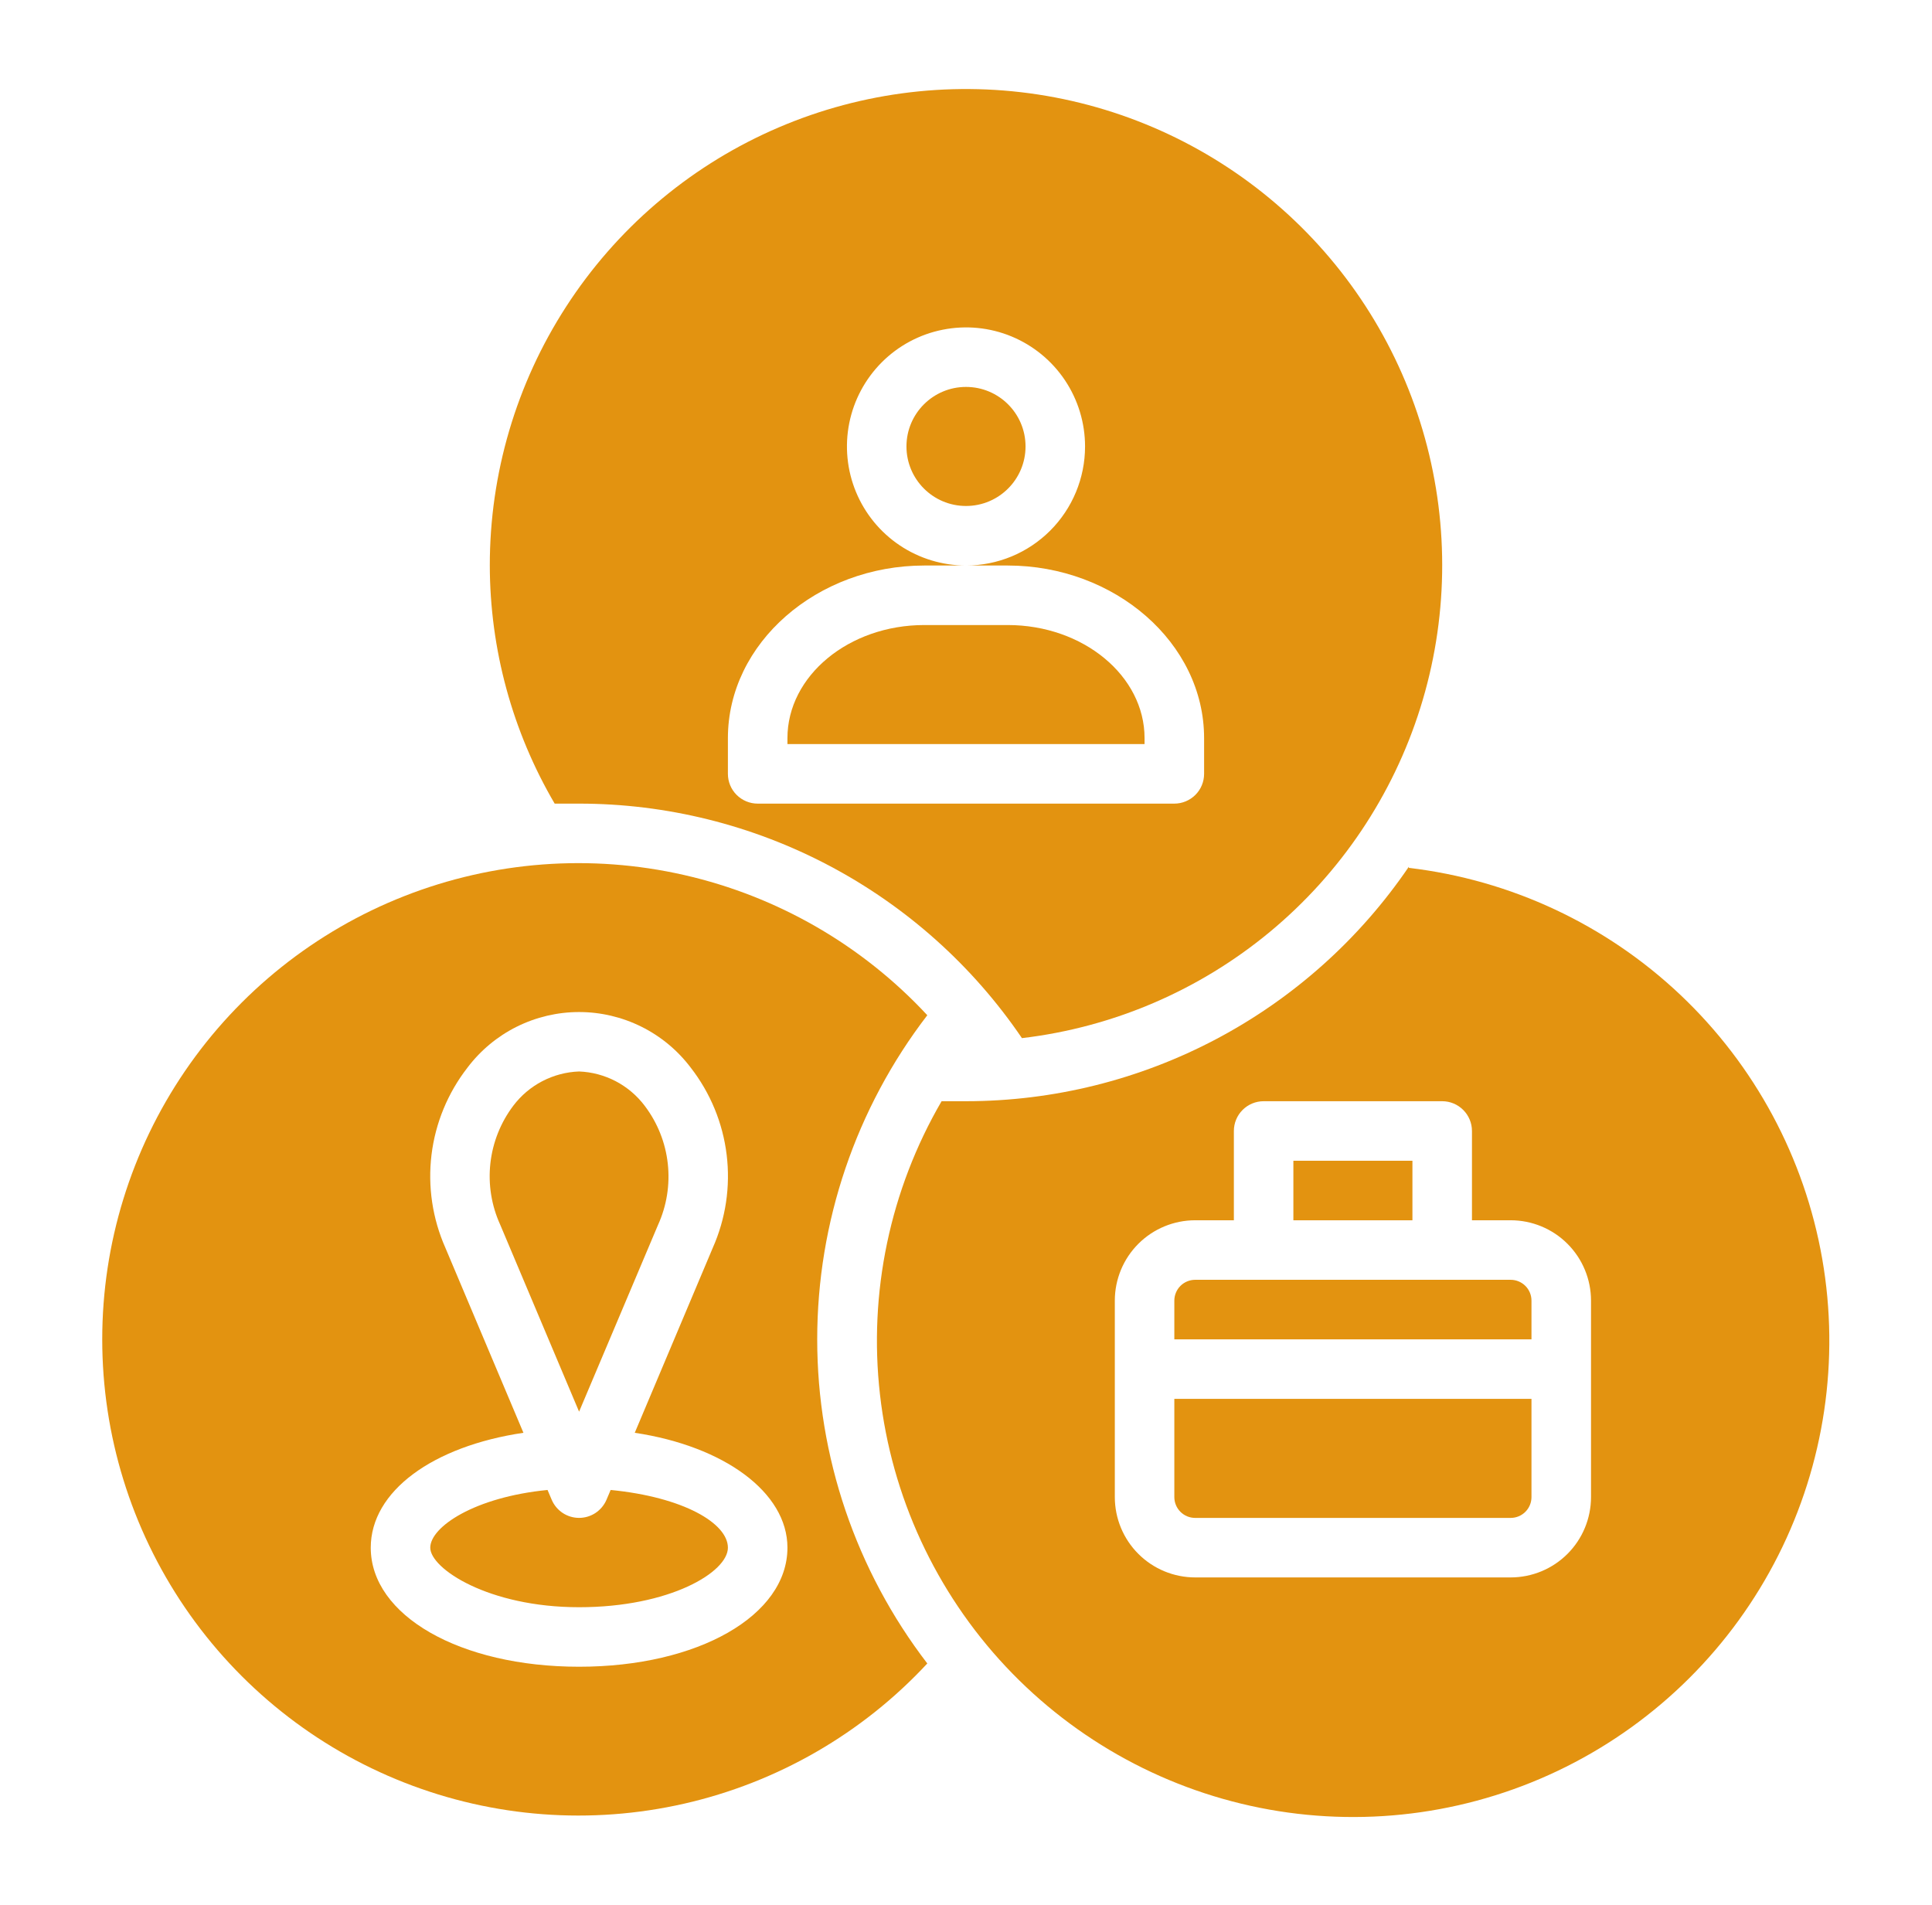
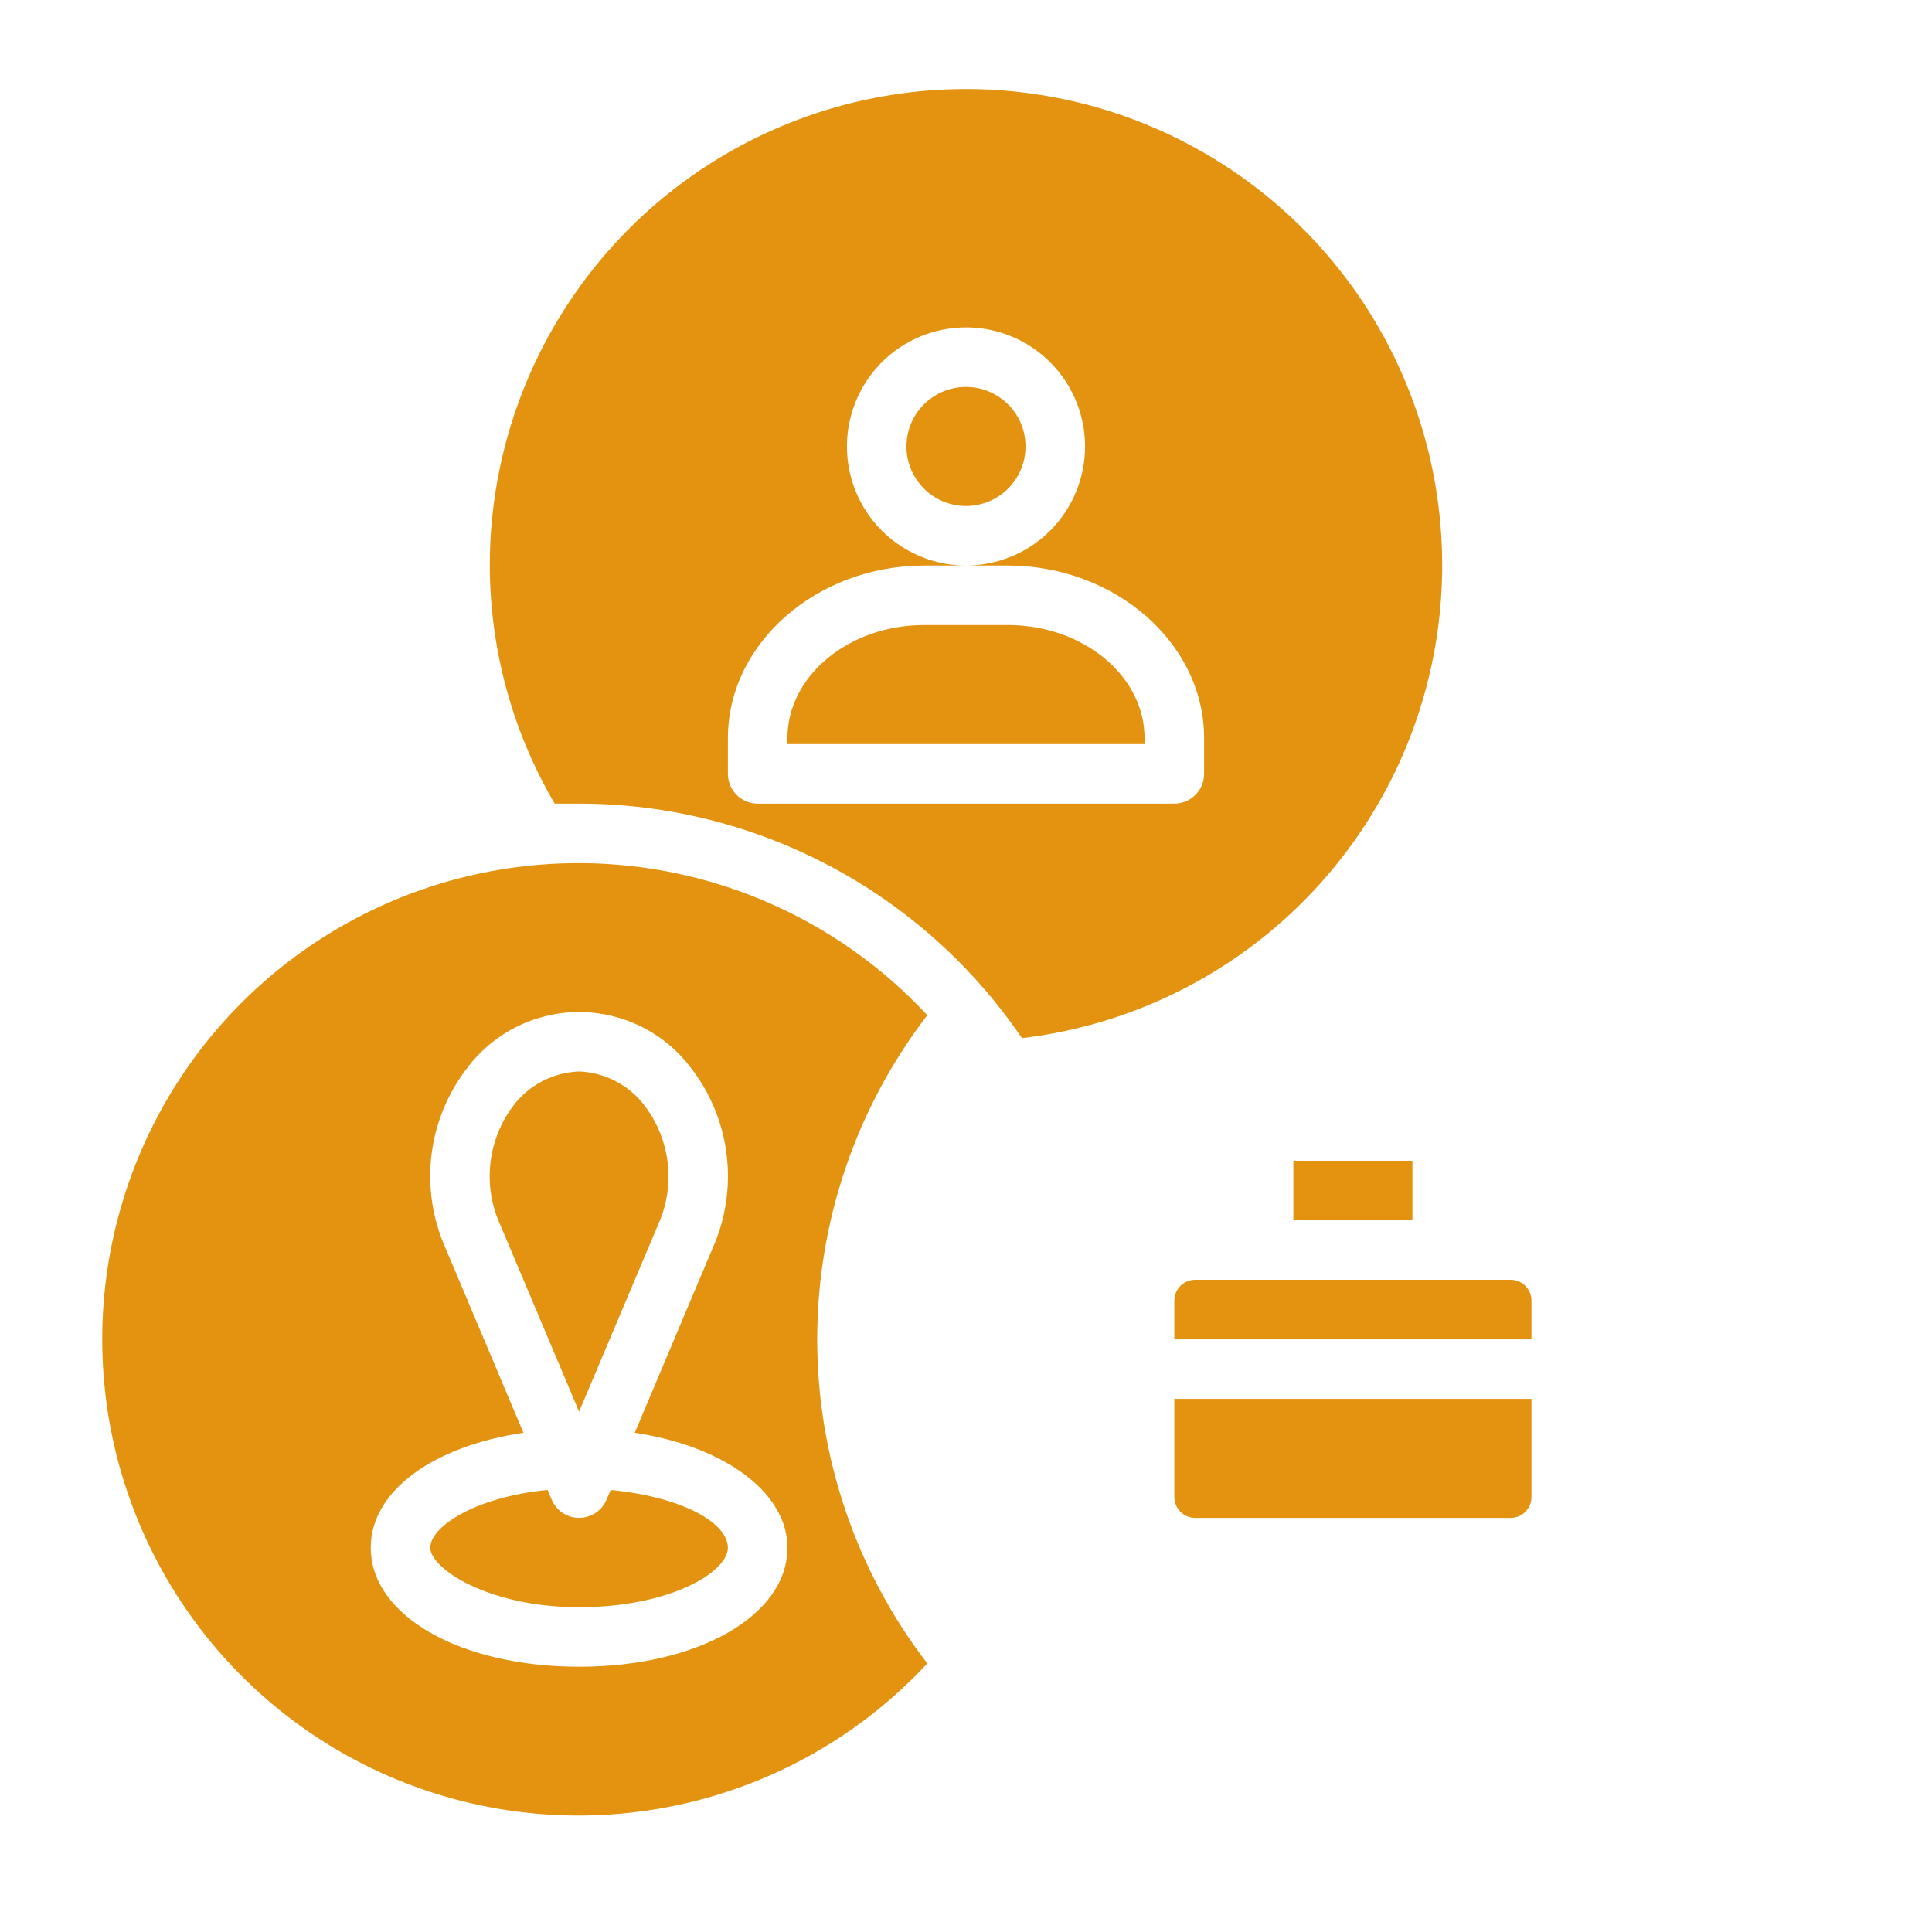
<svg xmlns="http://www.w3.org/2000/svg" width="71" height="70" viewBox="0 0 71 70" fill="none">
  <path d="M18 20.782C18.005 23.858 18.828 26.878 20.384 29.532H21.281C24.491 29.532 27.652 30.318 30.489 31.821C33.325 33.323 35.752 35.496 37.556 38.15C40.907 37.754 44.071 36.397 46.669 34.244C49.266 32.091 51.186 29.233 52.196 26.014C53.207 22.795 53.266 19.352 52.365 16.101C51.465 12.849 49.644 9.927 47.121 7.687C44.598 5.447 41.482 3.983 38.147 3.473C34.812 2.963 31.4 3.427 28.323 4.811C25.246 6.194 22.634 8.438 20.803 11.272C18.971 14.105 17.998 17.408 18 20.782ZM39.875 16.407C39.875 17.567 39.414 18.68 38.594 19.5C37.773 20.321 36.66 20.782 35.5 20.782H37.031C40.969 20.782 44.25 23.625 44.25 27.125V28.438C44.25 28.728 44.135 29.006 43.93 29.211C43.724 29.416 43.446 29.532 43.156 29.532H27.844C27.554 29.532 27.276 29.416 27.07 29.211C26.865 29.006 26.75 28.728 26.75 28.438V27.125C26.75 23.625 30.031 20.782 33.969 20.782H35.5C34.635 20.782 33.789 20.525 33.069 20.044C32.35 19.564 31.789 18.88 31.458 18.081C31.127 17.281 31.04 16.402 31.209 15.553C31.378 14.704 31.795 13.925 32.406 13.313C33.018 12.701 33.798 12.284 34.647 12.116C35.495 11.947 36.375 12.033 37.174 12.364C37.974 12.696 38.657 13.256 39.138 13.976C39.618 14.695 39.875 15.541 39.875 16.407Z" fill="#E39310" />
  <path d="M35.5 18.594C36.708 18.594 37.688 17.614 37.688 16.406C37.688 15.198 36.708 14.219 35.5 14.219C34.292 14.219 33.312 15.198 33.312 16.406C33.312 17.614 34.292 18.594 35.5 18.594Z" fill="#E39310" />
  <path d="M28.938 27.125V27.344H42.062V27.125C42.062 24.839 39.809 22.969 37.031 22.969H33.969C31.191 22.969 28.938 24.839 28.938 27.125Z" fill="#E39310" />
  <path d="M34.078 37.308C31.685 34.732 28.572 32.937 25.143 32.156C21.715 31.375 18.131 31.645 14.859 32.93C11.586 34.216 8.777 36.458 6.796 39.363C4.816 42.268 3.757 45.703 3.757 49.219C3.757 52.735 4.816 56.169 6.796 59.075C8.777 61.98 11.586 64.222 14.859 65.507C18.131 66.793 21.715 67.063 25.143 66.282C28.572 65.501 31.685 63.706 34.078 61.13C31.455 57.713 30.032 53.526 30.032 49.219C30.032 44.911 31.455 40.724 34.078 37.308ZM21.281 61.25C16.906 61.25 13.625 59.369 13.625 56.875C13.625 54.797 15.911 53.145 19.236 52.653L16.37 45.861C15.893 44.786 15.716 43.602 15.858 42.435C16.001 41.268 16.458 40.161 17.18 39.233C17.659 38.599 18.279 38.084 18.99 37.73C19.702 37.376 20.486 37.191 21.281 37.191C22.076 37.191 22.86 37.376 23.572 37.73C24.284 38.084 24.904 38.599 25.383 39.233C26.105 40.161 26.562 41.268 26.704 42.435C26.847 43.602 26.67 44.786 26.192 45.861L23.327 52.653C26.608 53.145 28.938 54.841 28.938 56.875C28.938 59.369 25.656 61.25 21.281 61.25Z" fill="#E39310" />
  <path d="M24.18 45.019C24.501 44.314 24.626 43.535 24.541 42.765C24.457 41.995 24.165 41.262 23.698 40.644C23.415 40.266 23.051 39.956 22.633 39.736C22.215 39.517 21.753 39.393 21.281 39.375C20.81 39.392 20.349 39.514 19.931 39.731C19.512 39.949 19.148 40.257 18.864 40.633C18.397 41.251 18.106 41.984 18.021 42.754C17.936 43.524 18.061 44.303 18.383 45.008L21.281 51.877L24.18 45.019Z" fill="#E39310" />
  <path d="M22.441 54.754L22.288 55.115C22.203 55.312 22.063 55.48 21.884 55.599C21.705 55.717 21.496 55.78 21.281 55.78C21.067 55.78 20.857 55.717 20.678 55.599C20.499 55.48 20.359 55.312 20.275 55.115L20.122 54.754C17.442 55.016 15.812 56.11 15.812 56.876C15.812 57.641 17.945 59.063 21.281 59.063C24.617 59.063 26.75 57.773 26.75 56.876C26.75 55.979 25.12 55.016 22.441 54.754Z" fill="#E39310" />
  <path d="M55.516 47.031H43.922C43.719 47.031 43.524 47.112 43.38 47.255C43.237 47.399 43.156 47.594 43.156 47.797V49.219H56.281V47.797C56.281 47.594 56.201 47.399 56.057 47.255C55.913 47.112 55.719 47.031 55.516 47.031Z" fill="#E39310" />
-   <path d="M51.775 31.85C49.97 34.504 47.544 36.677 44.707 38.179C41.871 39.681 38.71 40.467 35.5 40.468C35.194 40.468 34.909 40.468 34.603 40.468C32.708 43.724 31.913 47.505 32.339 51.248C32.764 54.991 34.385 58.497 36.962 61.245C39.54 63.992 42.935 65.835 46.643 66.499C50.351 67.163 54.175 66.613 57.545 64.93C60.916 63.246 63.653 60.521 65.35 57.158C67.047 53.794 67.614 49.973 66.966 46.262C66.318 42.551 64.489 39.148 61.752 36.559C59.016 33.971 55.516 32.334 51.775 31.893V31.85ZM58.469 55.015C58.469 55.798 58.158 56.55 57.604 57.103C57.05 57.657 56.299 57.968 55.516 57.968H43.922C43.139 57.968 42.388 57.657 41.834 57.103C41.28 56.55 40.969 55.798 40.969 55.015V47.797C40.969 47.013 41.28 46.262 41.834 45.708C42.388 45.154 43.139 44.843 43.922 44.843H45.344V41.562C45.344 41.272 45.459 40.994 45.664 40.789C45.869 40.584 46.147 40.468 46.438 40.468H53C53.29 40.468 53.568 40.584 53.773 40.789C53.978 40.994 54.094 41.272 54.094 41.562V44.843H55.516C56.299 44.843 57.05 45.154 57.604 45.708C58.158 46.262 58.469 47.013 58.469 47.797V55.015Z" fill="#E39310" />
  <path d="M47.531 42.656H51.906V44.844H47.531V42.656Z" fill="#E39310" />
  <path d="M43.156 55.016C43.156 55.219 43.237 55.413 43.38 55.557C43.524 55.701 43.719 55.781 43.922 55.781H55.516C55.719 55.781 55.913 55.701 56.057 55.557C56.201 55.413 56.281 55.219 56.281 55.016V51.406H43.156V55.016Z" fill="#E39310" />
</svg>